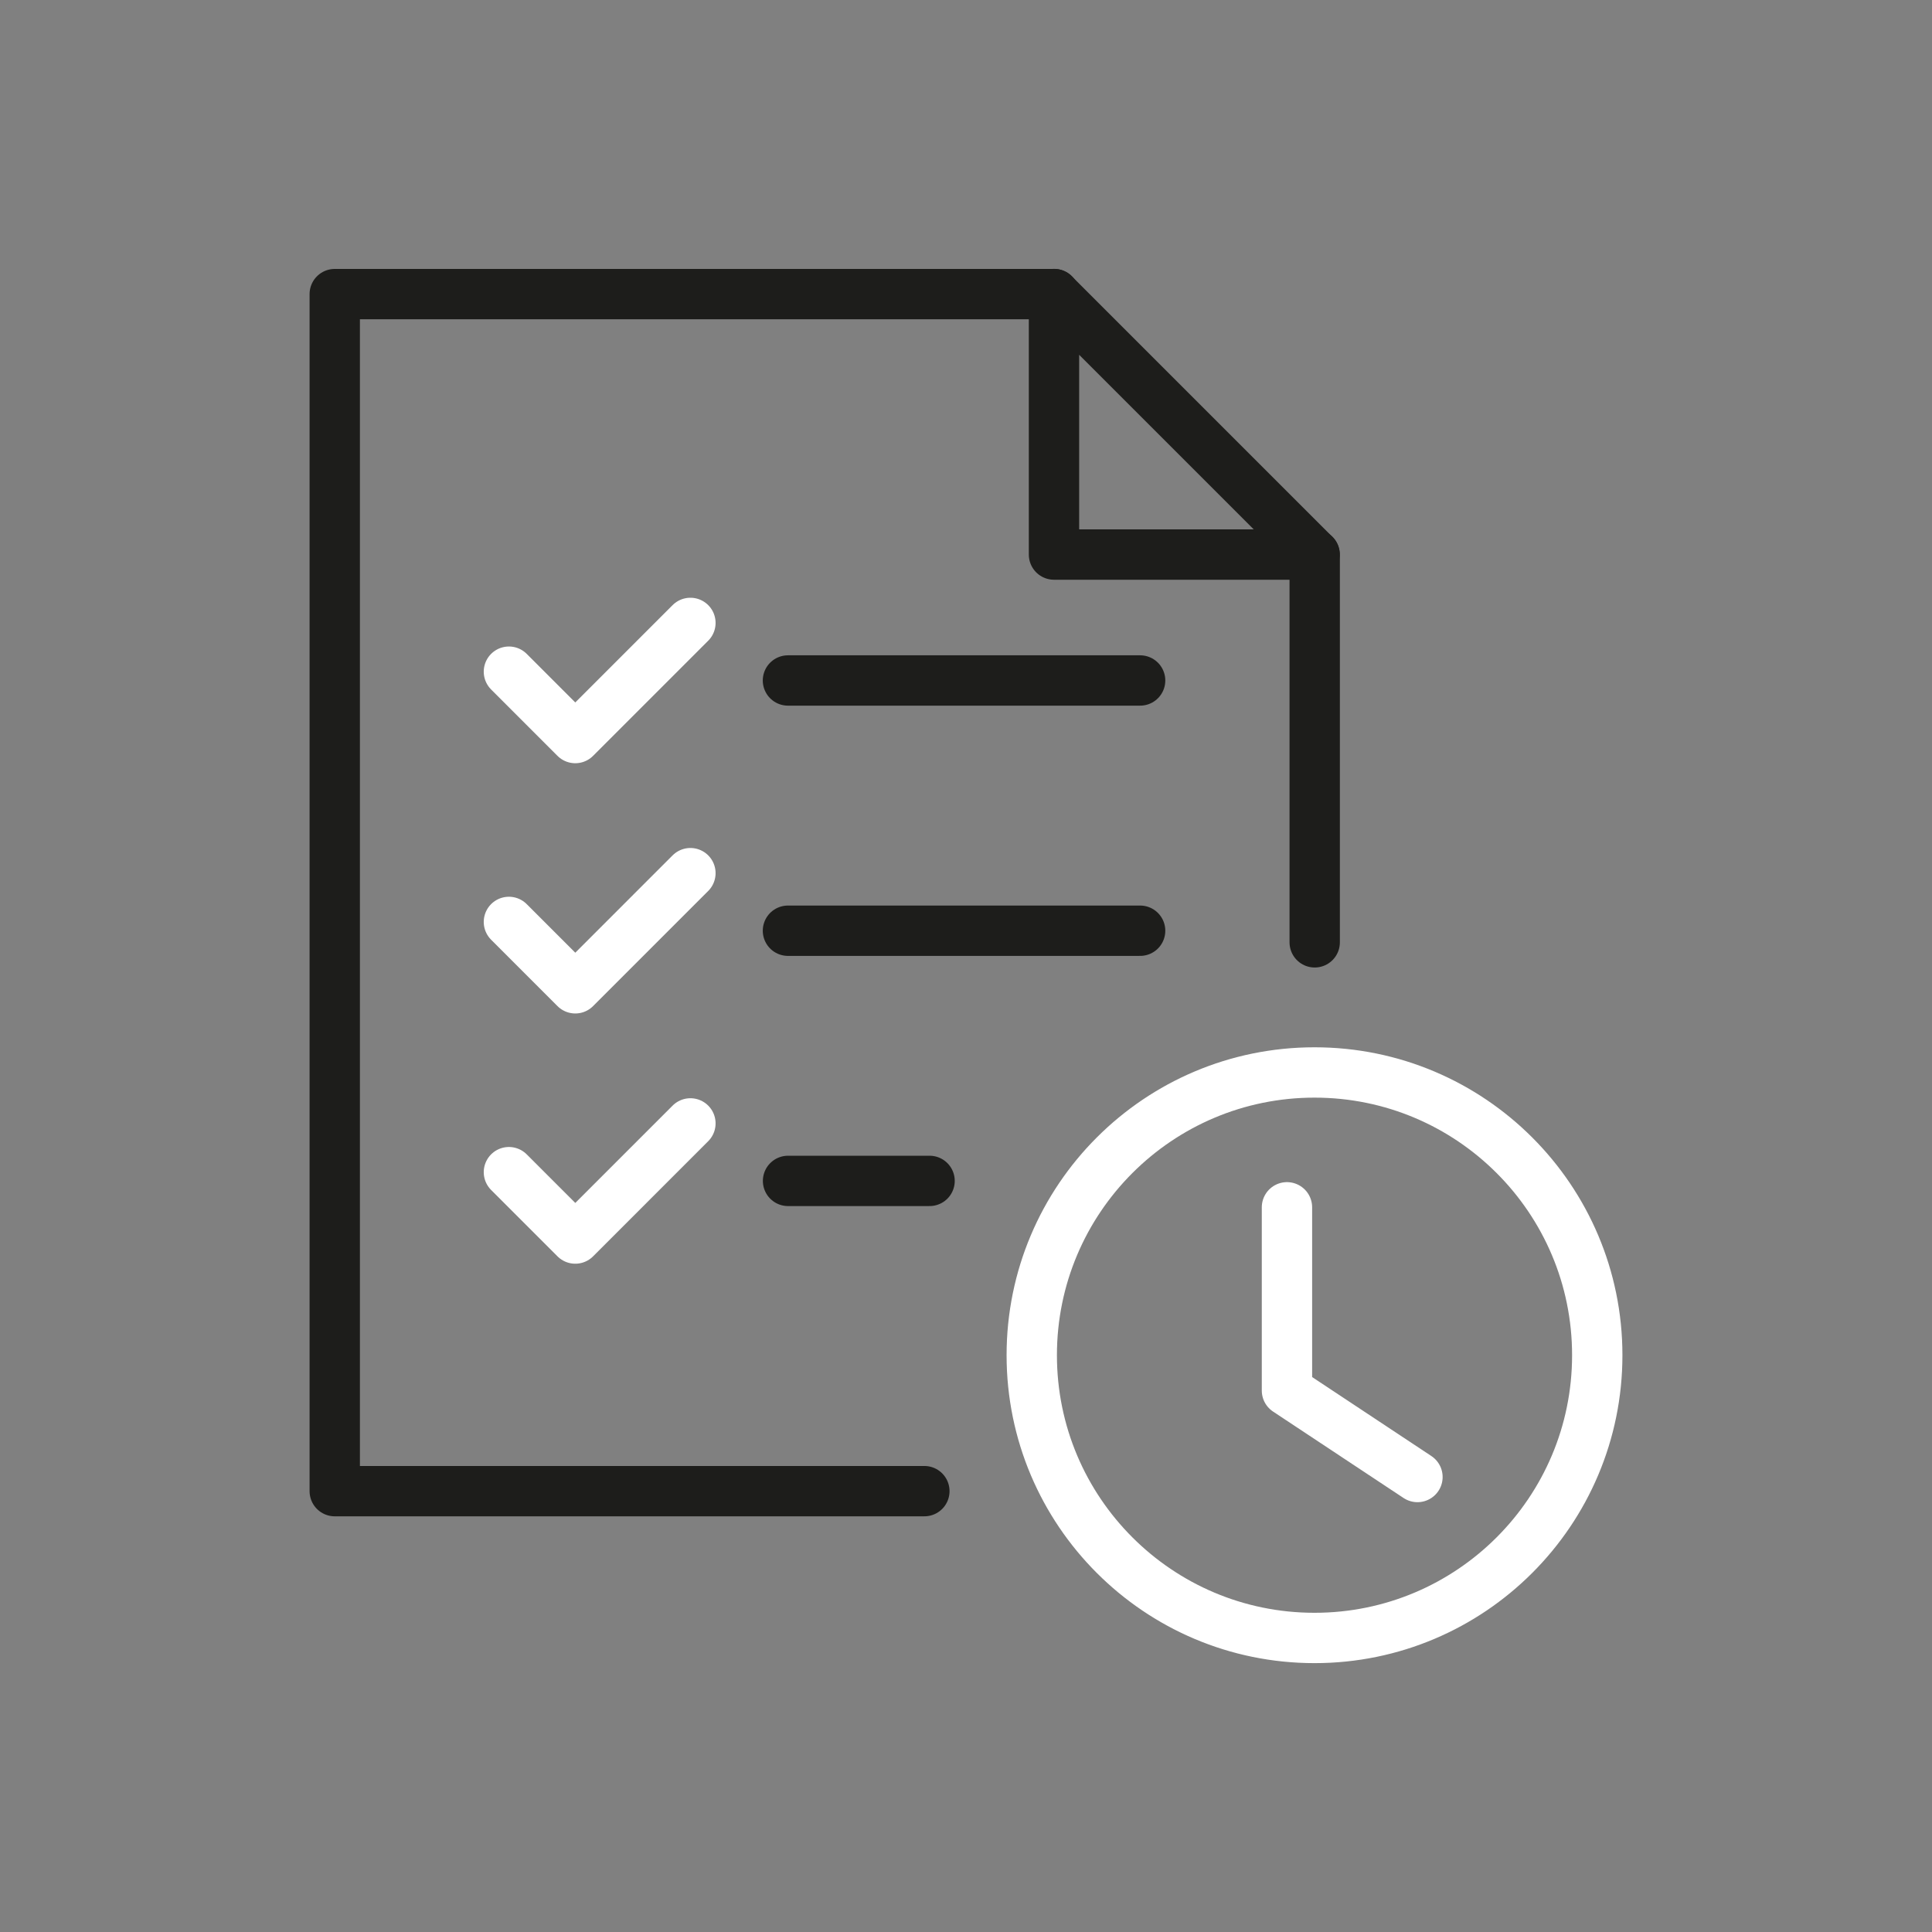
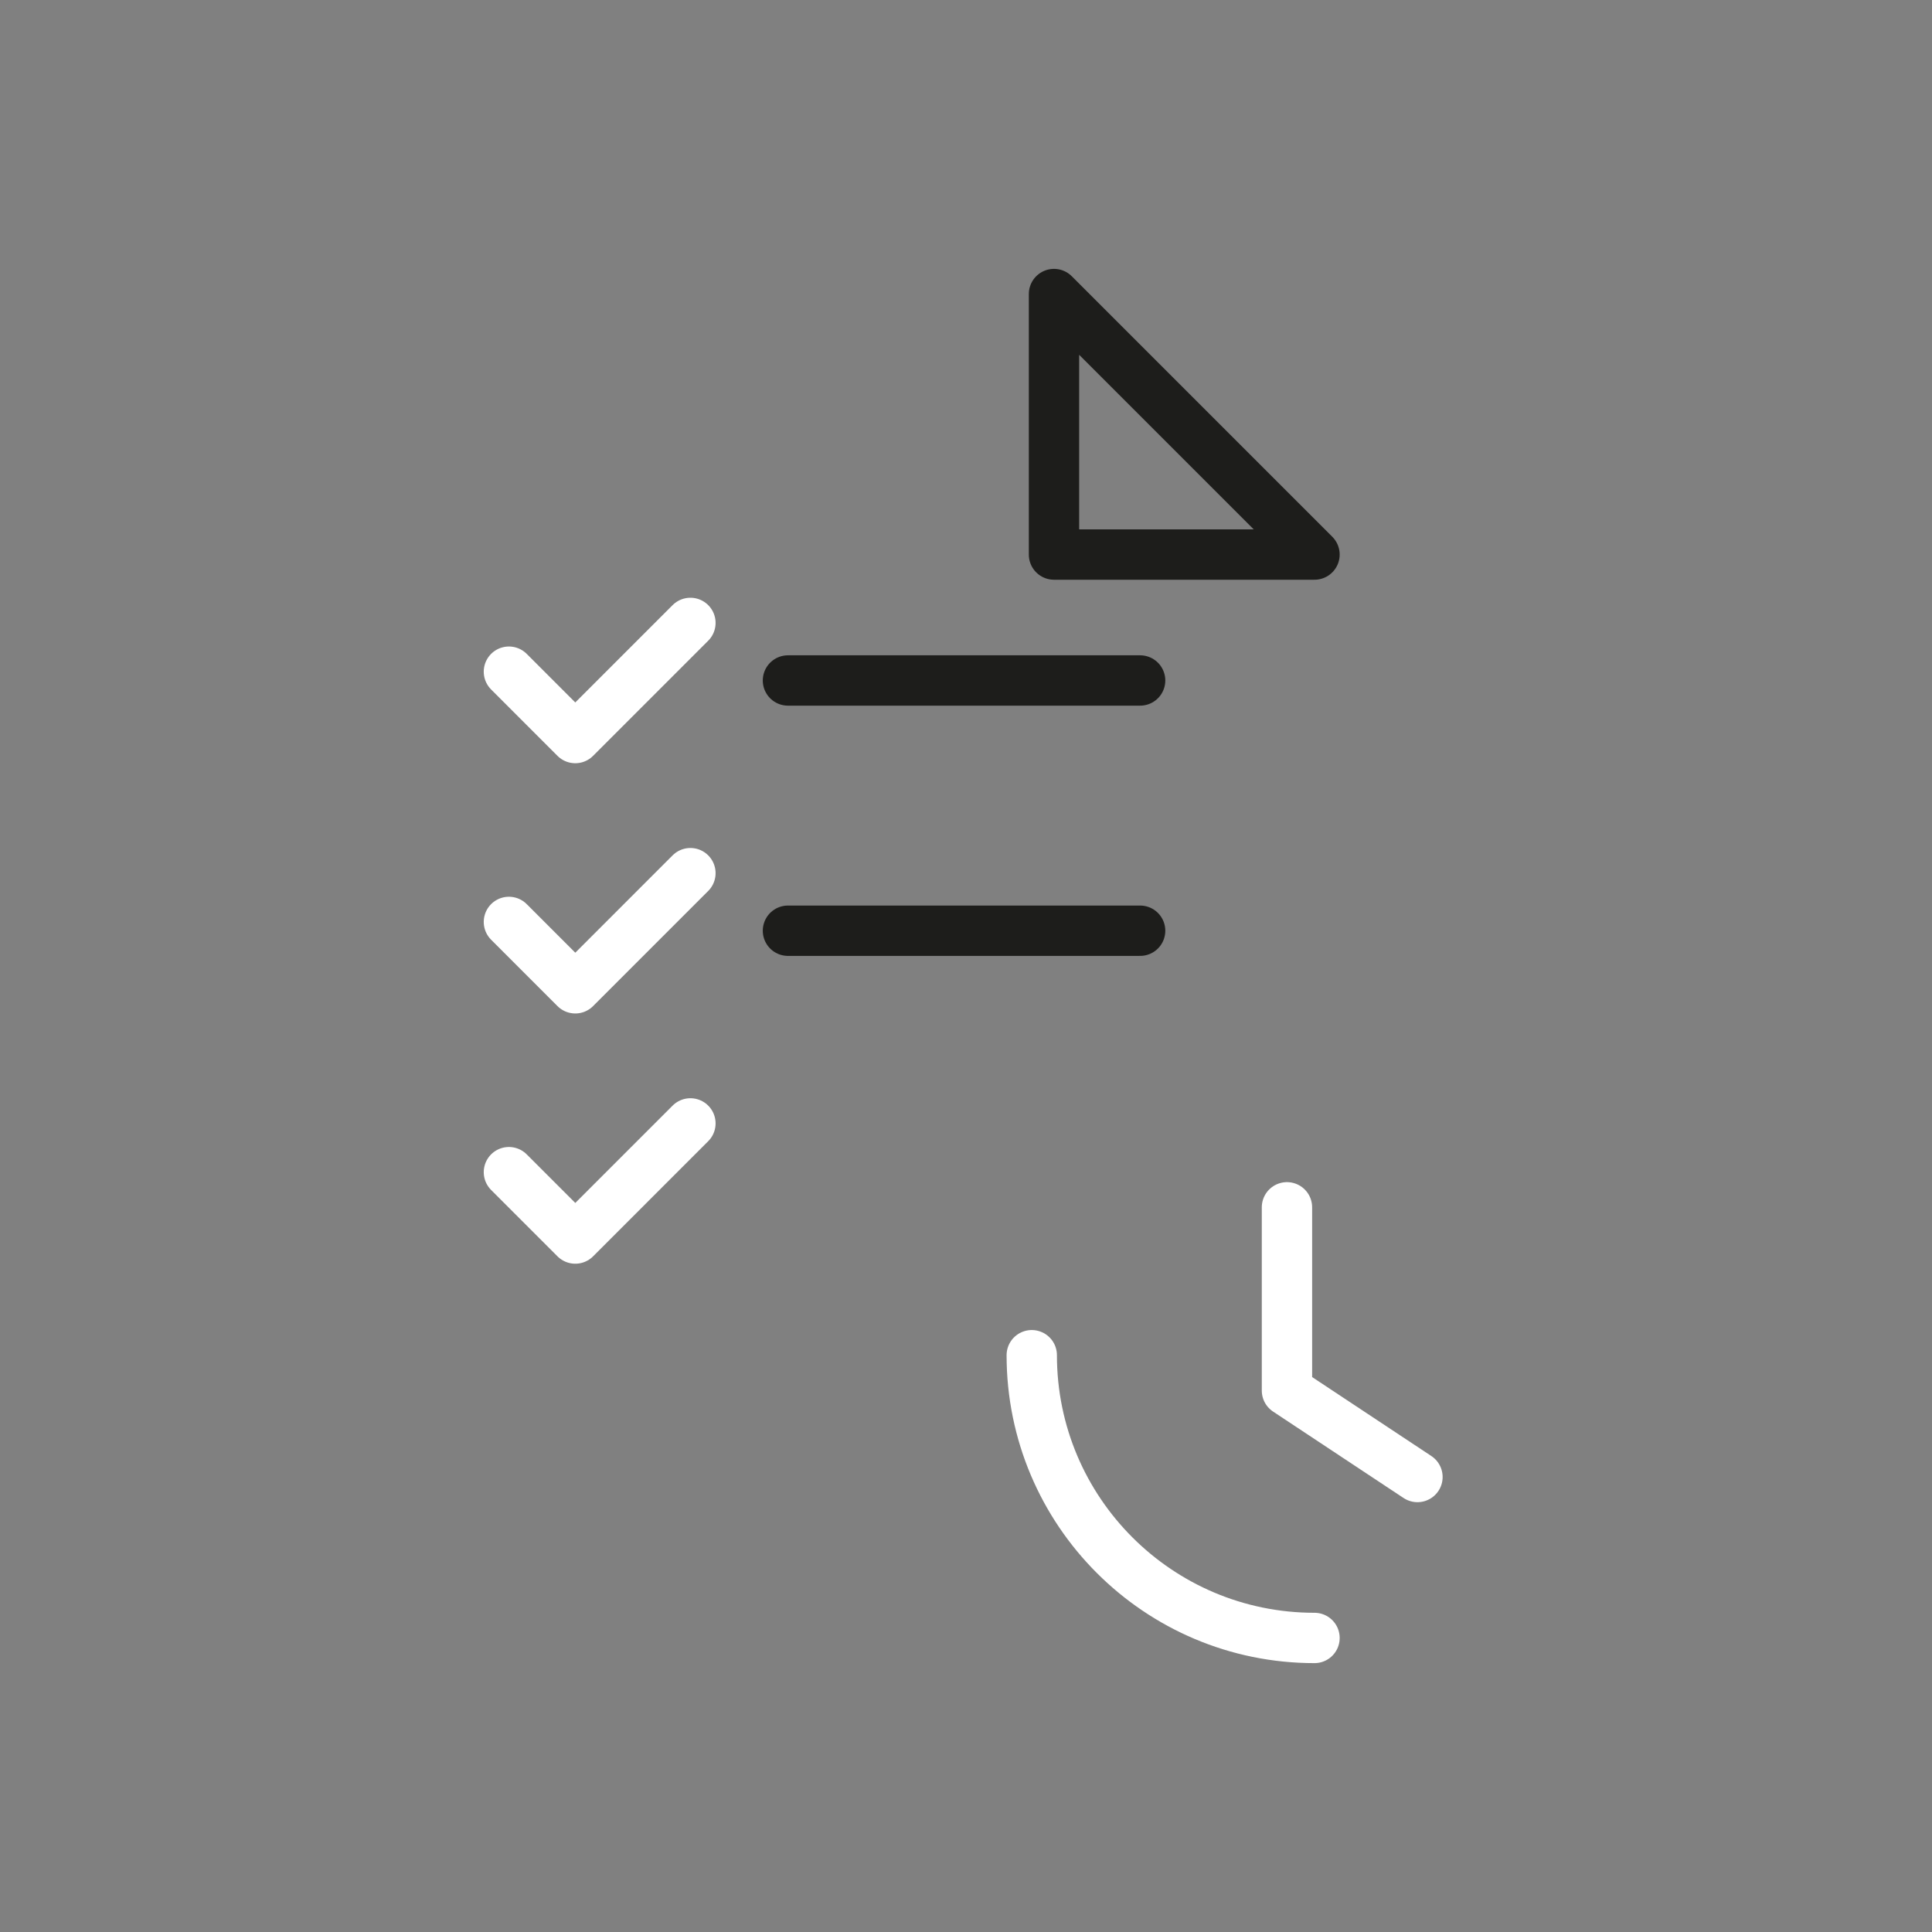
<svg xmlns="http://www.w3.org/2000/svg" id="Icon" version="1.1" viewBox="0 0 141.732 141.732">
  <rect x="0" y="0" width="141.732" height="141.732" fill="#808080" stroke="none" />
  <defs>
    <style>.st0,.st1{stroke:#fff;fill:none;stroke-linecap:round;stroke-linejoin:round;stroke-width:3.693px}.st1{stroke:#1d1d1b}</style>
  </defs>
  <path d="m37.334 49.274 4.869 4.87 8.446-8.447" class="st0" />
  <path d="M57.804 49.92H83.64" class="st1" />
  <path d="m37.334 67.632 4.869 4.87 8.446-8.447" class="st0" />
  <path d="M57.804 68.278H83.64" class="st1" />
  <path d="m37.334 85.99 4.869 4.87 8.446-8.447" class="st0" />
-   <path d="M68.194 86.631H57.811M67.812 109.391H24.557V21.575h52.779M96.447 69.13V40.686" class="st1" />
  <path d="M77.321 21.571v19.112h19.111z" class="st1" />
-   <path d="M96.433 120.161c-11.456 0-20.743-9.287-20.743-20.743s9.287-20.742 20.743-20.742 20.742 9.287 20.742 20.742-9.287 20.743-20.742 20.743" class="st0" />
+   <path d="M96.433 120.161c-11.456 0-20.743-9.287-20.743-20.743" class="st0" />
  <path d="m103.985 108.354-9.573-6.34V88.568" class="st0" />
</svg>